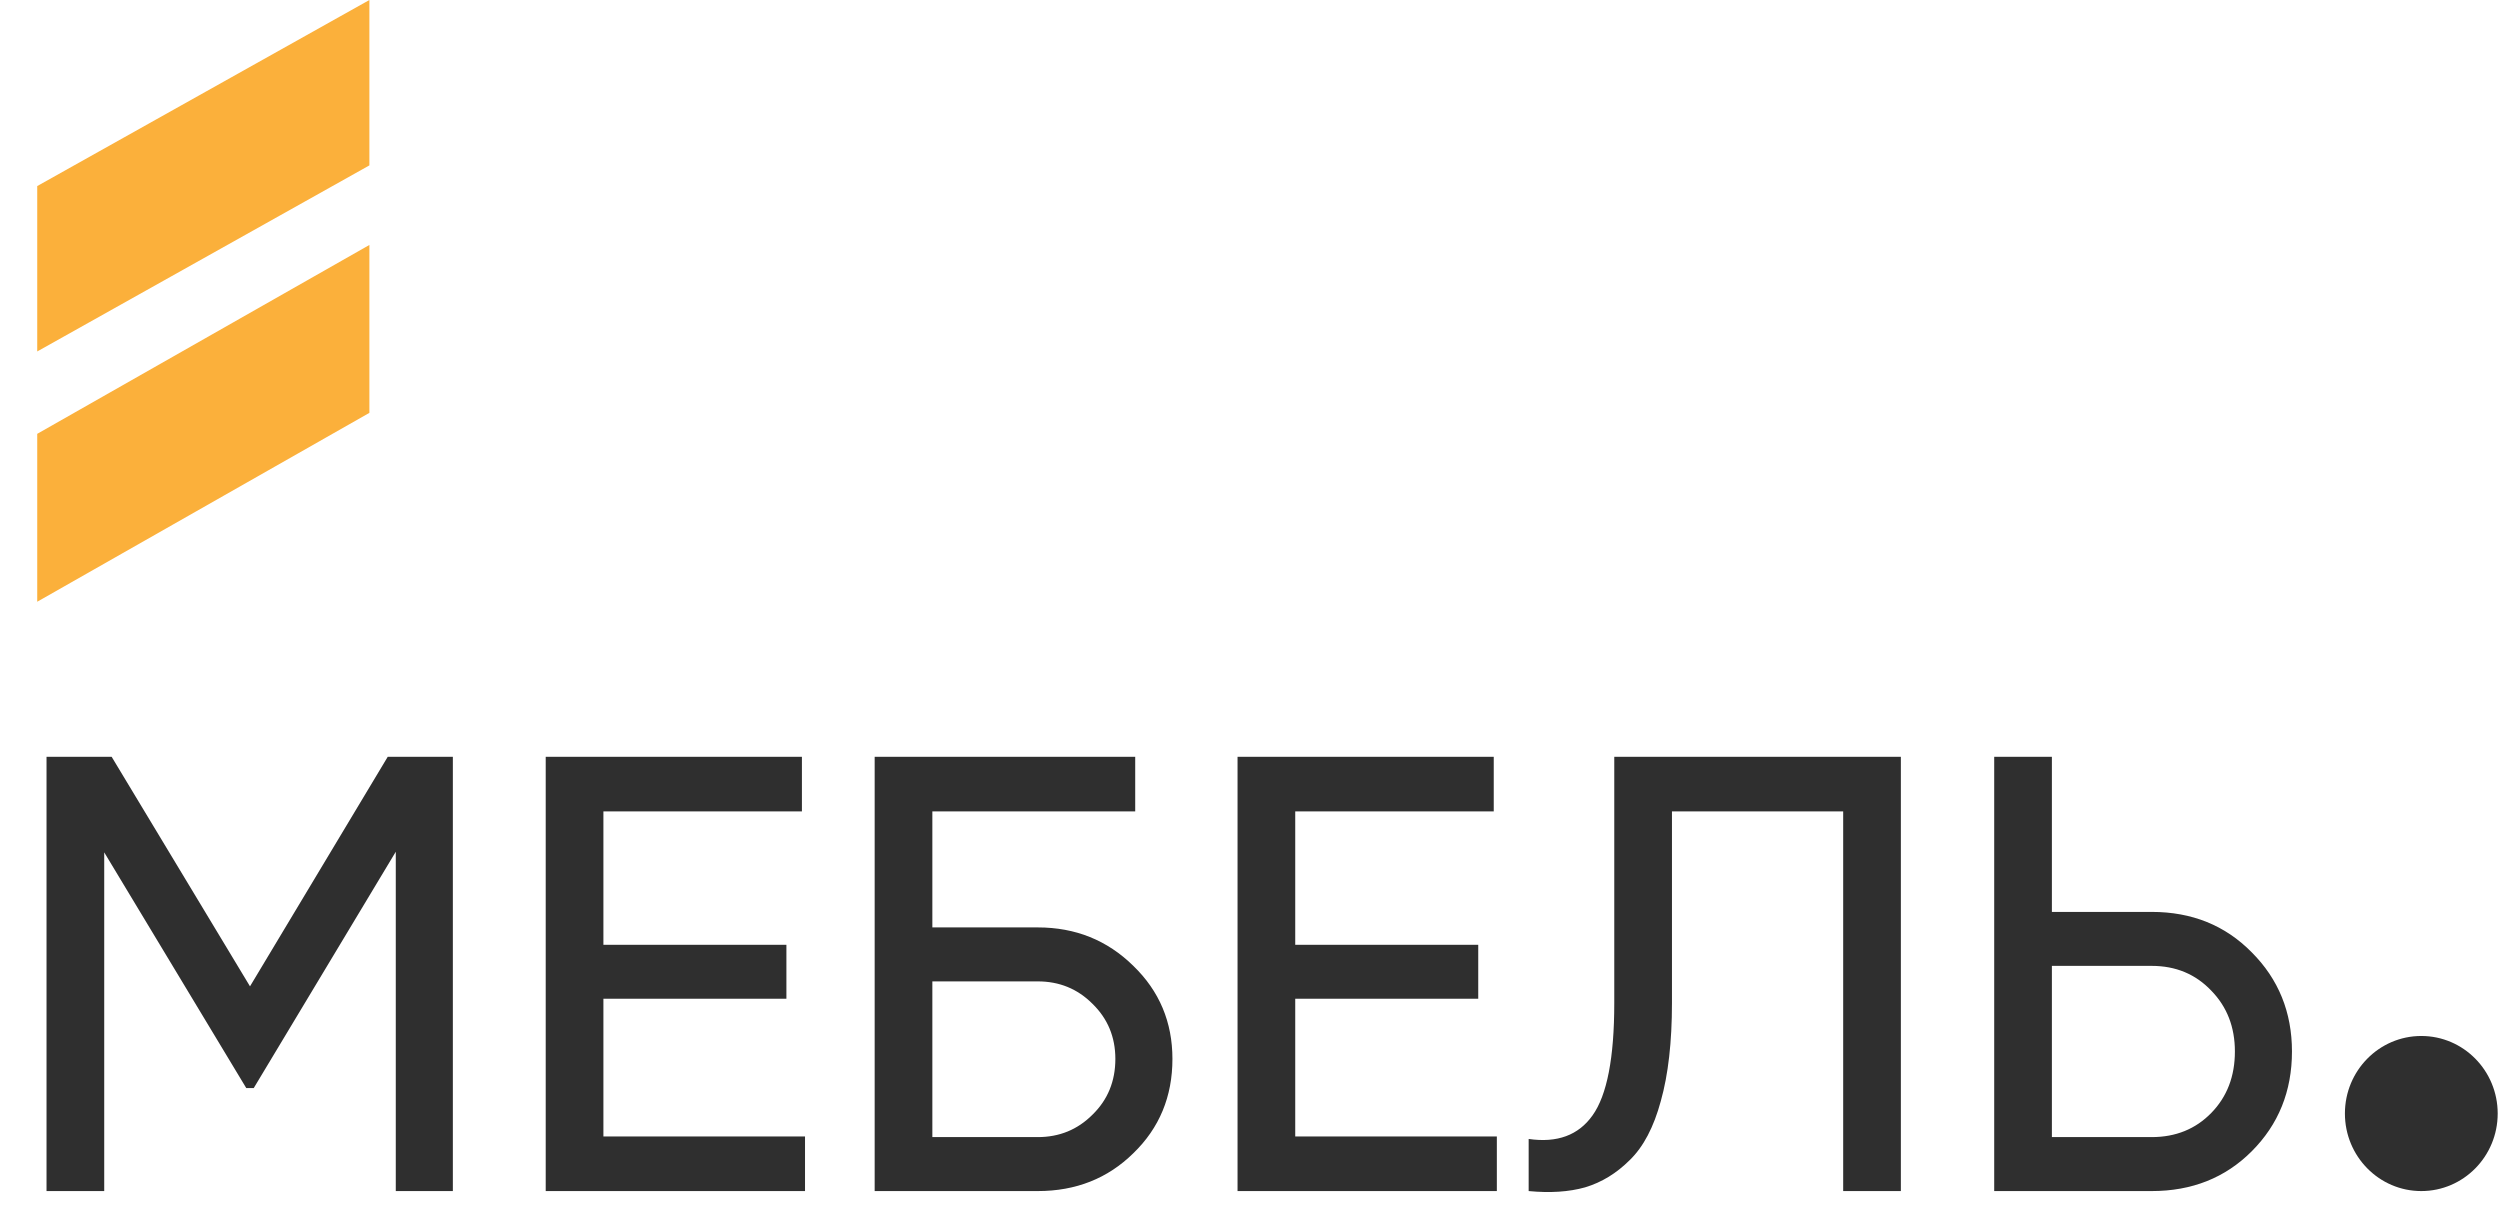
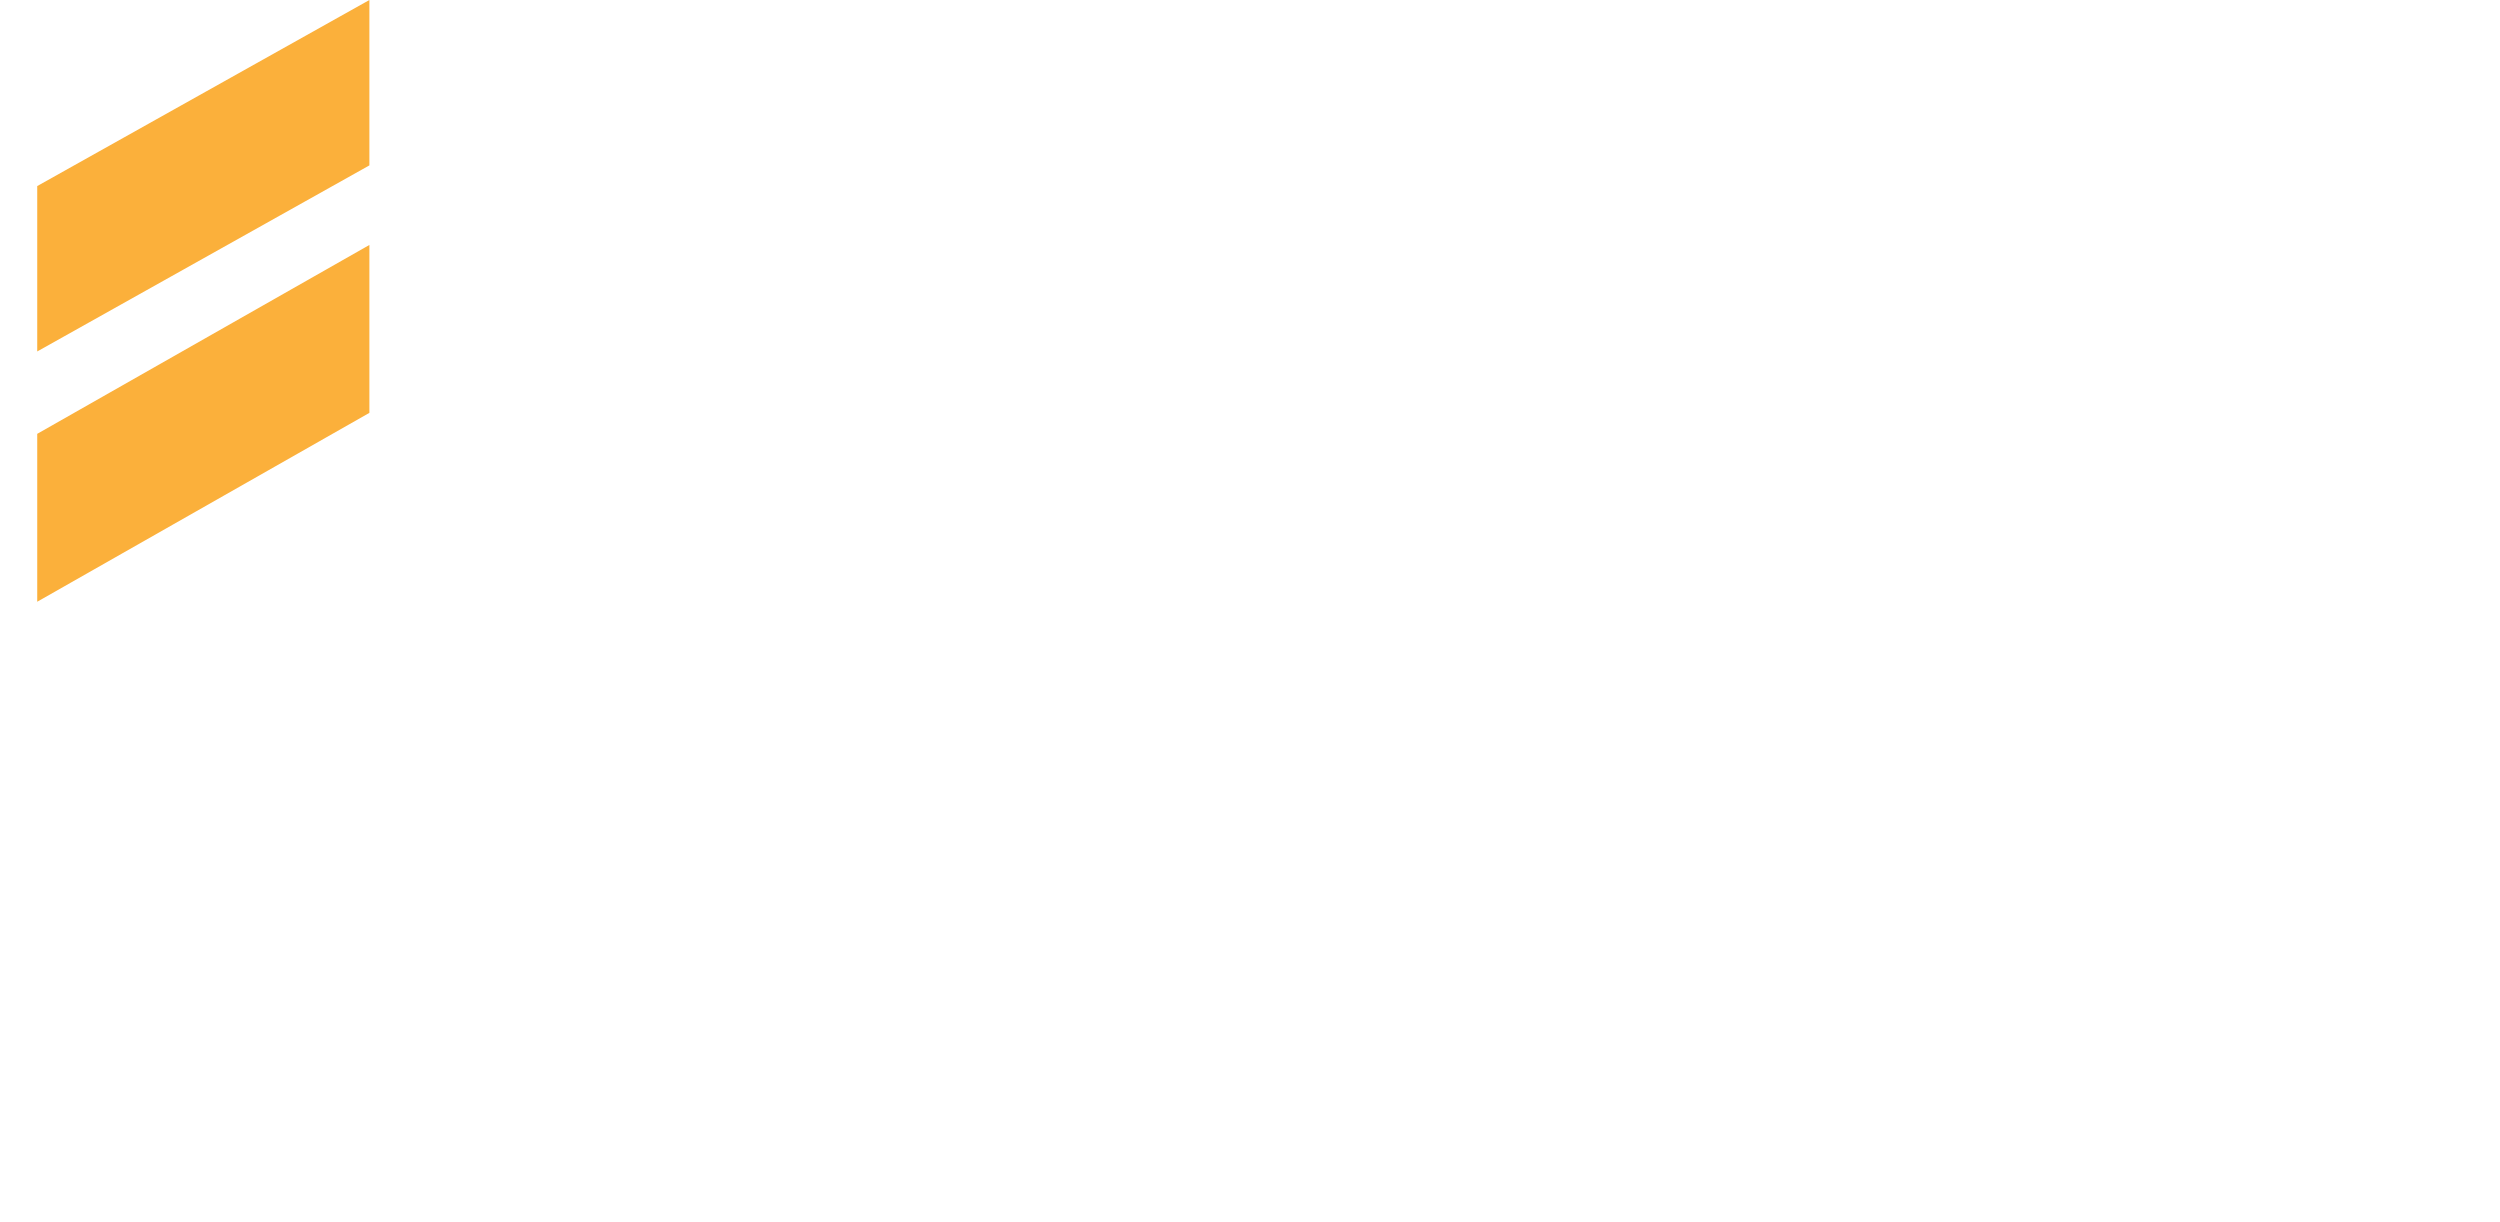
<svg xmlns="http://www.w3.org/2000/svg" width="403" height="197" viewBox="0 0 403 197" fill="none">
-   <path d="M73 122V192H63.8V137.3L40.9 175.4H39.7L16.8 137.4V192H7.5V122H18L40.3 159L62.5 122H73ZM97.269 183.2H129.769V192H87.969V122H129.269V130.8H97.269V152.3H126.769V161H97.269V183.2ZM167.296 149.5C173.363 149.5 178.496 151.567 182.696 155.7C186.896 159.767 188.996 164.767 188.996 170.7C188.996 176.767 186.896 181.833 182.696 185.9C178.563 189.967 173.429 192 167.296 192H140.996V122H182.996V130.8H150.296V149.5H167.296ZM167.296 183.3C170.763 183.3 173.696 182.1 176.096 179.7C178.563 177.3 179.796 174.3 179.796 170.7C179.796 167.167 178.563 164.2 176.096 161.8C173.696 159.4 170.763 158.2 167.296 158.2H150.296V183.3H167.296ZM208.792 183.2H241.292V192H199.492V122H240.792V130.8H208.792V152.3H238.292V161H208.792V183.2ZM246.42 192V183.6C251.02 184.267 254.453 183 256.72 179.8C259.053 176.533 260.22 170.5 260.22 161.7V122H306.42V192H297.12V130.8H269.52V161.7C269.52 167.967 268.92 173.233 267.72 177.5C266.586 181.7 264.92 184.867 262.72 187C260.586 189.133 258.186 190.6 255.52 191.4C252.92 192.133 249.886 192.333 246.42 192ZM346.865 147C353.332 147 358.698 149.167 362.965 153.5C367.298 157.833 369.465 163.167 369.465 169.5C369.465 175.9 367.298 181.267 362.965 185.6C358.698 189.867 353.332 192 346.865 192H321.465V122H330.765V147H346.865ZM346.865 183.3C350.732 183.3 353.932 182 356.465 179.4C358.998 176.8 360.265 173.5 360.265 169.5C360.265 165.567 358.998 162.3 356.465 159.7C353.932 157.033 350.732 155.7 346.865 155.7H330.765V183.3H346.865Z" fill="#2F2F2F" />
  <path fill-rule="evenodd" clip-rule="evenodd" d="M6 29.994L59.546 0V26.661L6.001 56.655L6 56.654V29.994Z" fill="#FBB03B" />
  <path fill-rule="evenodd" clip-rule="evenodd" d="M6 69.935L59.546 39.487V66.552L6.001 97L6 96.999V69.935Z" fill="#FBB03B" />
-   <path d="M402.628 179.5C402.628 186.404 397.115 192 390.314 192C383.513 192 378 186.404 378 179.5C378 172.596 383.513 167 390.314 167C397.115 167 402.628 172.596 402.628 179.5Z" fill="#2F2F2F" />
</svg>